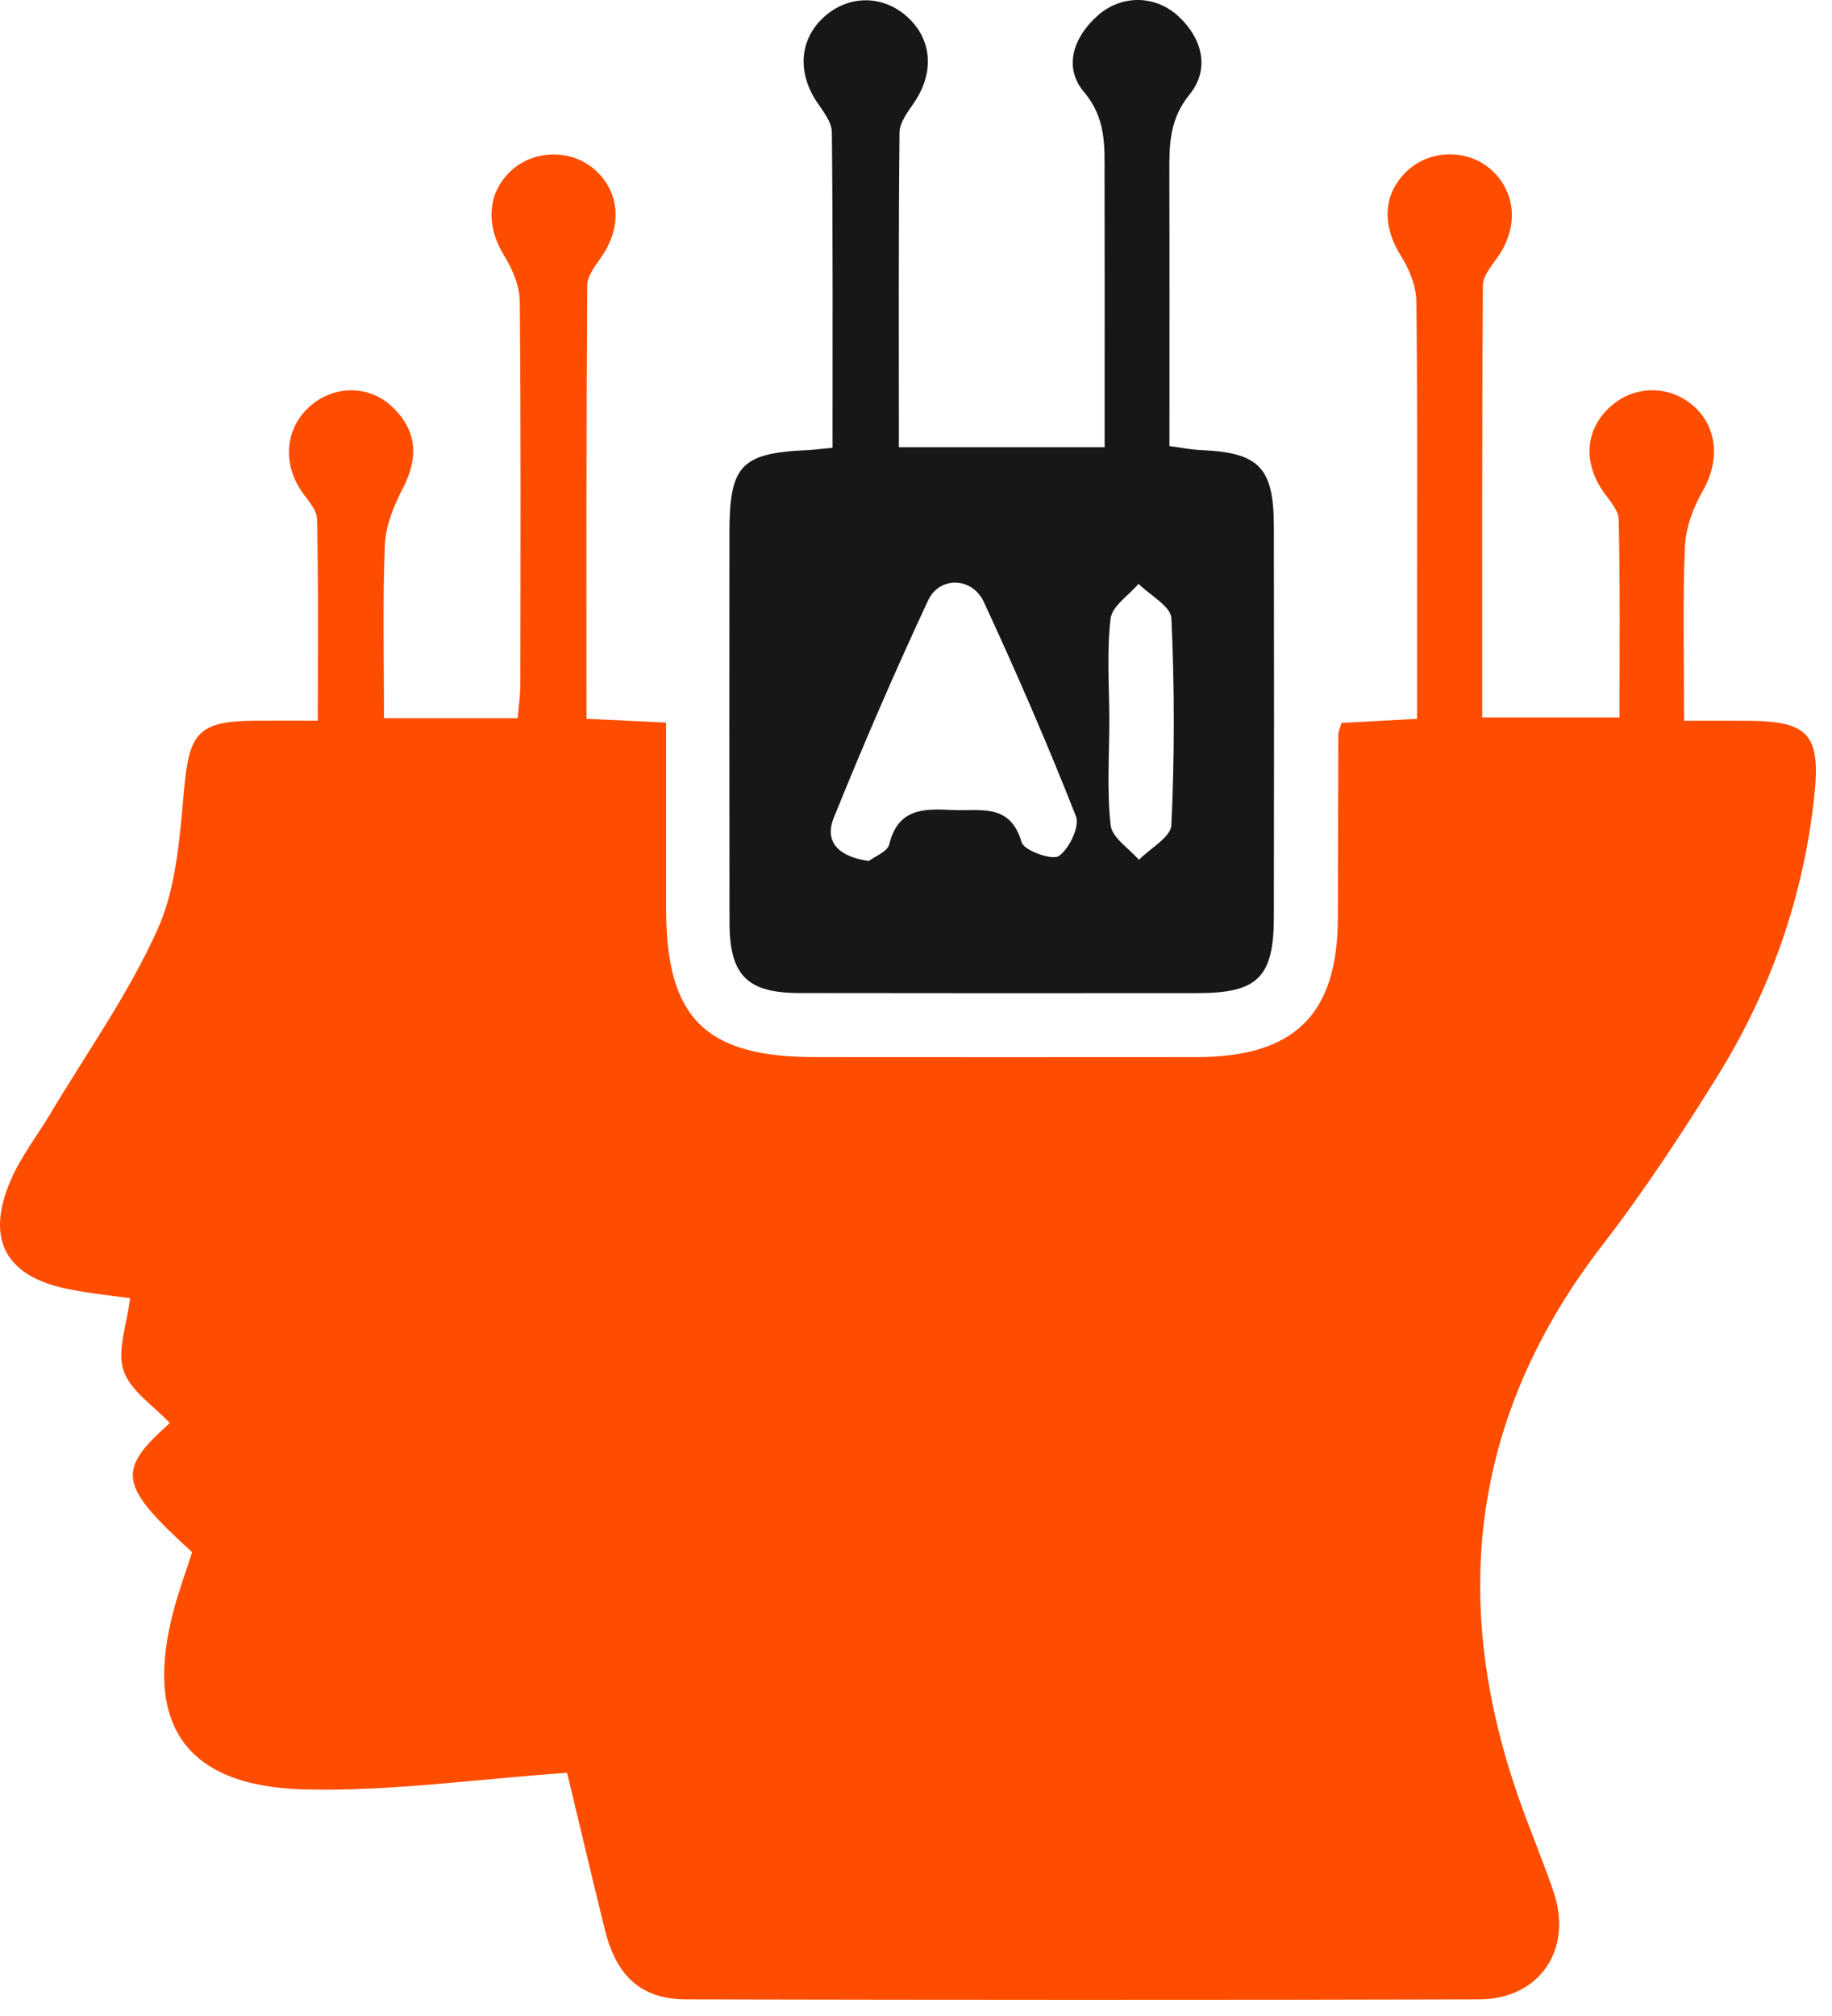
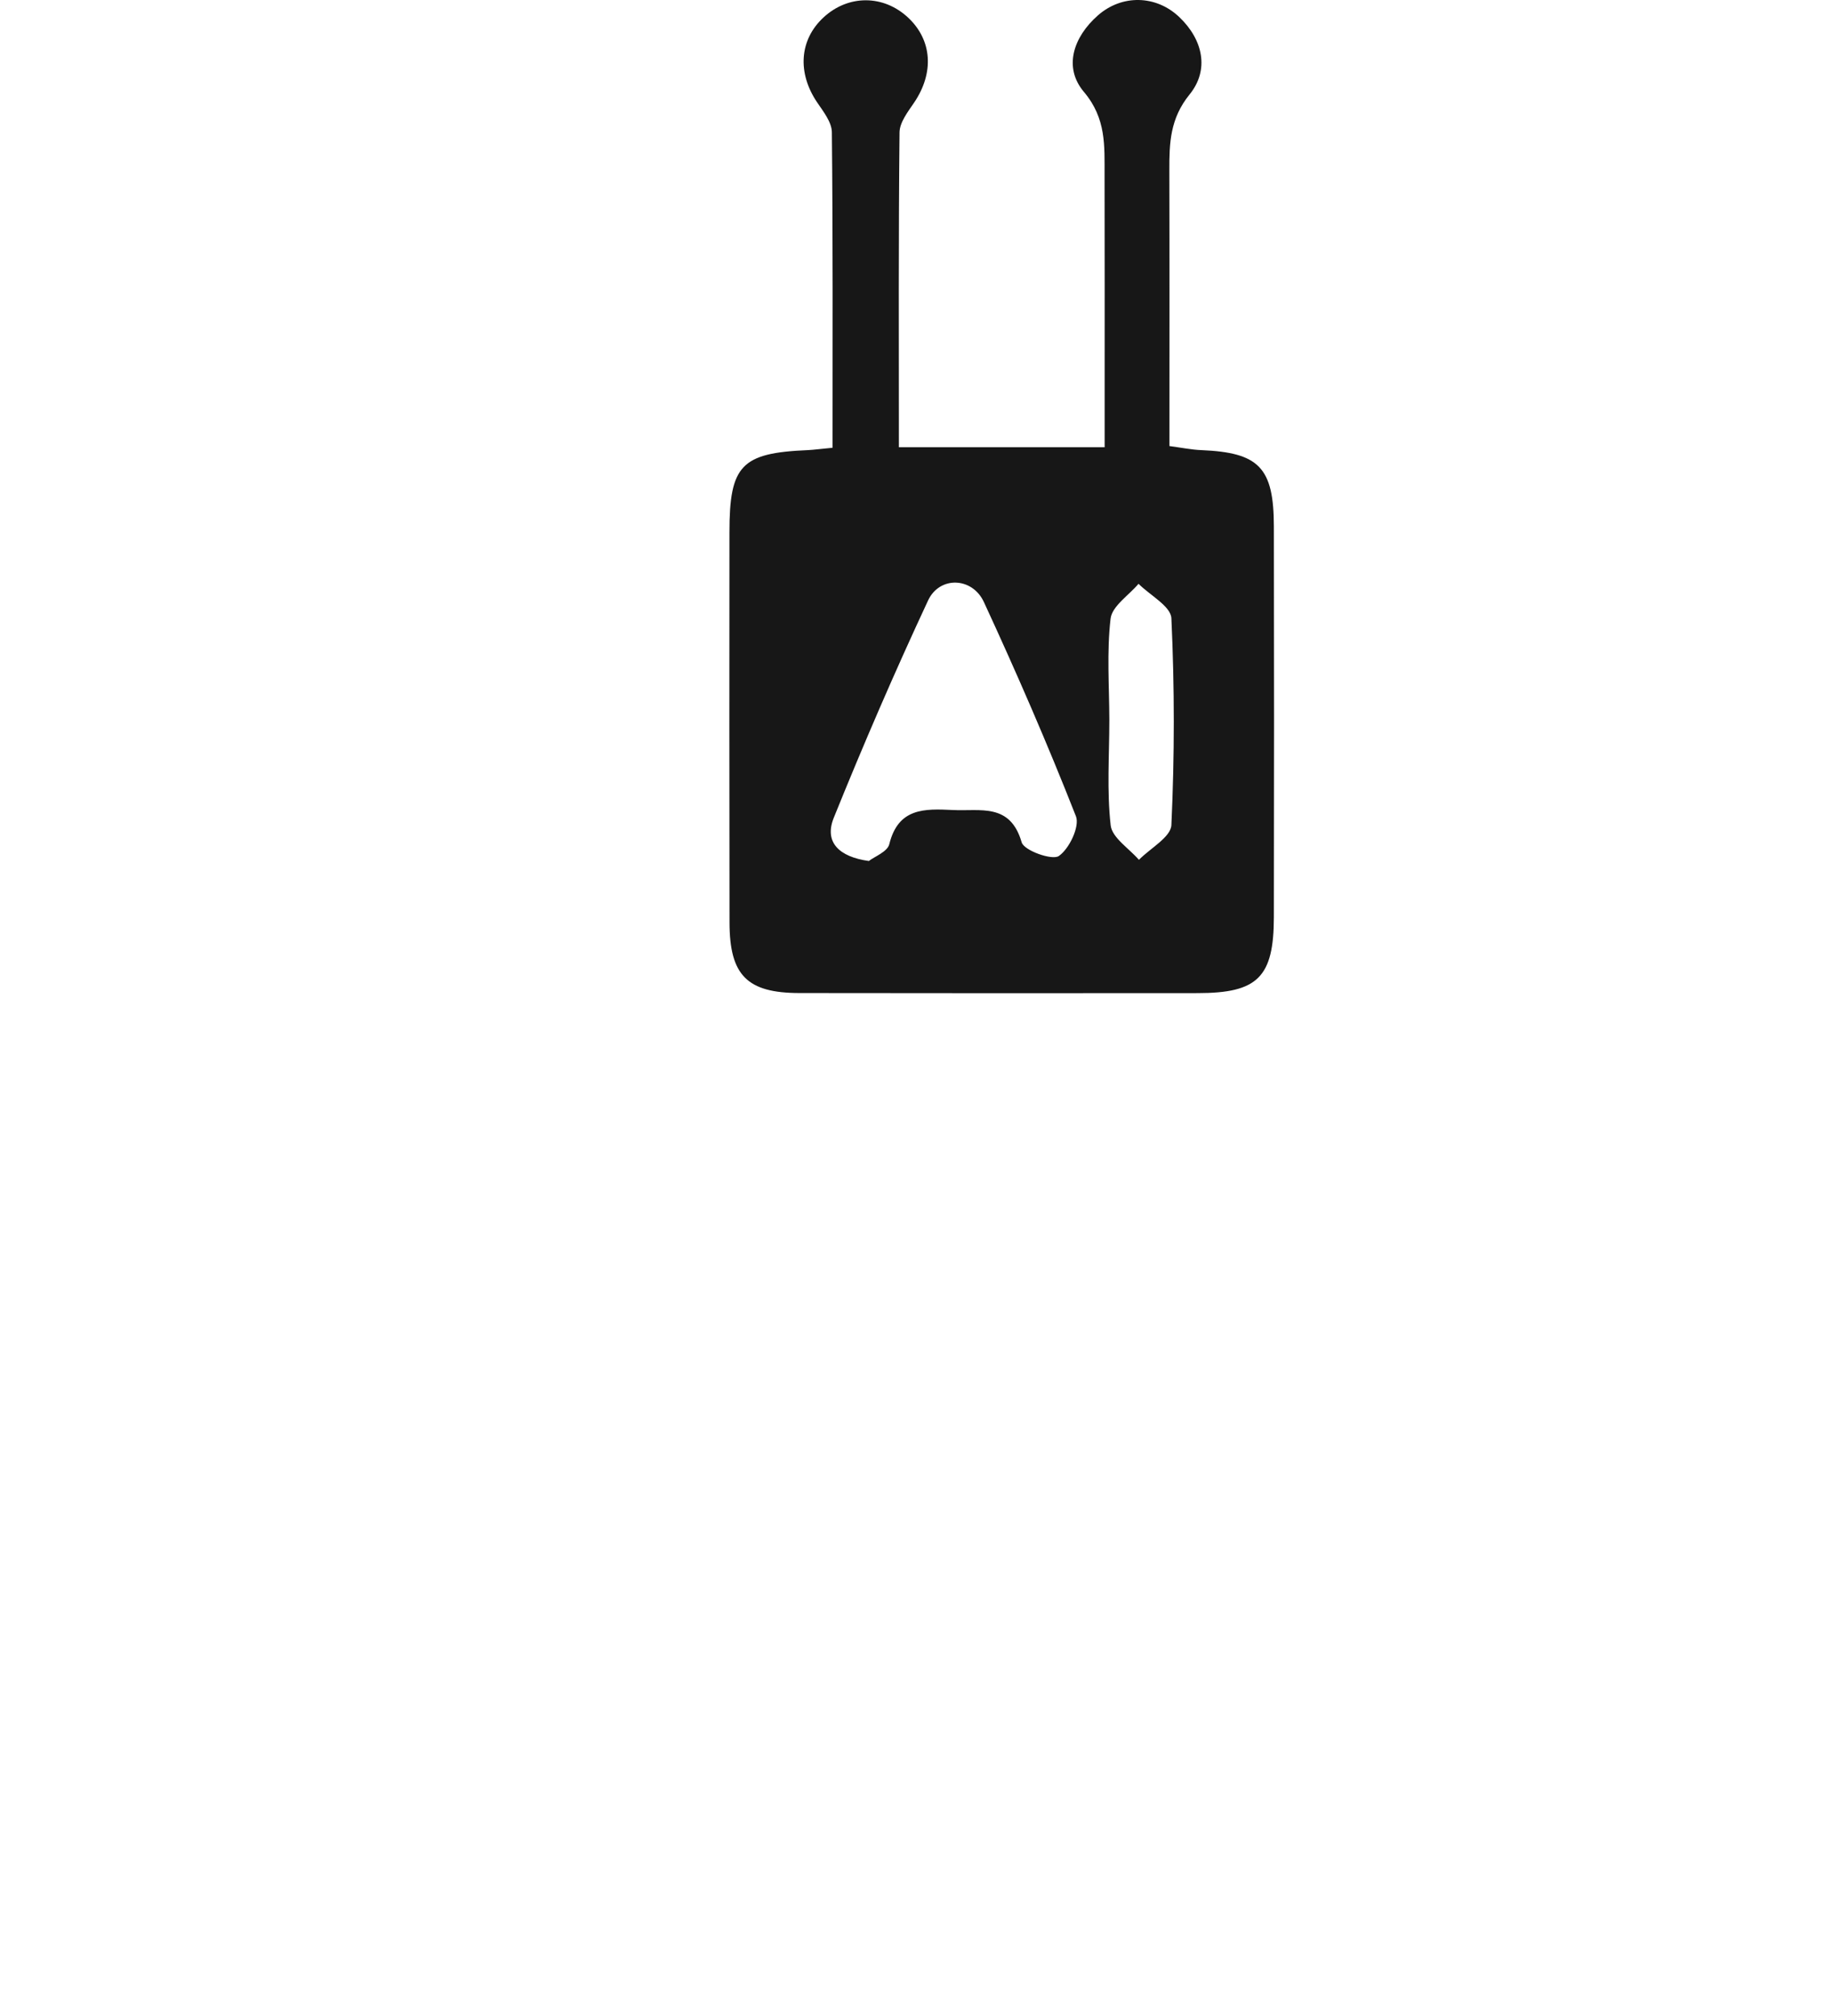
<svg xmlns="http://www.w3.org/2000/svg" width="100" height="110" viewBox="0 0 100 110" fill="none">
-   <path d="M30.955 96.73C25.923 97.079 21.258 97.757 16.614 97.638C10.057 97.467 7.79 94.016 9.52 87.715C9.801 86.692 10.168 85.695 10.487 84.694C6.474 81.034 6.342 80.254 9.269 77.647C8.387 76.701 7.113 75.892 6.742 74.775C6.376 73.685 6.93 72.283 7.1 70.834C6.248 70.711 4.957 70.587 3.696 70.332C0.296 69.641 -0.803 67.613 0.586 64.397C1.14 63.11 2.03 61.972 2.754 60.758C4.748 57.418 7.036 54.209 8.613 50.682C9.644 48.373 9.814 45.612 10.053 43.026C10.334 39.979 10.828 39.344 13.947 39.323C14.995 39.315 16.043 39.323 17.347 39.323C17.347 35.51 17.385 31.914 17.304 28.318C17.291 27.777 16.738 27.236 16.401 26.716C15.387 25.152 15.617 23.256 16.985 22.11C18.314 20.998 20.193 21.015 21.441 22.225C22.805 23.546 22.834 25.016 21.974 26.678C21.484 27.619 21.049 28.701 21.007 29.737C20.883 32.838 20.96 35.949 20.96 39.187C23.478 39.187 25.783 39.187 28.258 39.187C28.309 38.552 28.403 37.943 28.403 37.329C28.412 30.372 28.437 23.41 28.373 16.452C28.365 15.621 27.99 14.71 27.538 13.985C26.516 12.336 26.575 10.556 27.879 9.333C29.157 8.136 31.236 8.123 32.523 9.307C33.827 10.509 33.95 12.349 32.877 13.947C32.54 14.454 32.054 15.025 32.054 15.566C31.999 23.367 32.016 31.172 32.016 39.221C33.439 39.289 34.743 39.349 36.362 39.425C36.362 42.885 36.362 46.259 36.362 49.638C36.366 55.543 38.505 57.673 44.457 57.678C51.419 57.682 58.376 57.686 65.338 57.678C70.681 57.669 73.02 55.343 73.028 50.06C73.033 46.724 73.041 43.383 73.054 40.047C73.054 39.911 73.131 39.779 73.229 39.447C74.473 39.378 75.785 39.306 77.349 39.221C77.349 37.18 77.349 35.212 77.349 33.247C77.349 27.636 77.383 22.029 77.31 16.418C77.297 15.592 76.923 14.684 76.471 13.964C75.423 12.298 75.478 10.573 76.812 9.324C78.094 8.123 80.173 8.118 81.452 9.311C82.747 10.521 82.875 12.366 81.805 13.951C81.464 14.458 80.949 15.025 80.945 15.566C80.889 23.367 80.906 31.164 80.906 39.148C83.428 39.148 85.789 39.148 88.401 39.148C88.401 35.544 88.439 31.948 88.358 28.348C88.345 27.811 87.813 27.266 87.468 26.754C86.385 25.144 86.56 23.363 87.945 22.149C89.24 21.015 91.119 21.007 92.423 22.136C93.765 23.299 93.88 25.161 92.951 26.776C92.427 27.687 92.014 28.795 91.971 29.83C91.843 32.868 91.924 35.915 91.924 39.327C93.177 39.327 94.276 39.323 95.375 39.327C98.711 39.344 99.393 40.056 99.035 43.426C98.447 48.943 96.641 54.077 93.713 58.777C91.766 61.904 89.734 65.006 87.48 67.92C80.242 77.293 79.087 87.489 83.024 98.456C83.599 100.058 84.259 101.63 84.805 103.236C85.87 106.368 84.038 109.086 80.727 109.094C66.309 109.133 51.892 109.124 37.474 109.094C35.032 109.09 33.665 107.872 33.026 105.324C32.301 102.397 31.607 99.436 30.955 96.73Z" fill="#FF4D00" />
  <path d="M45.445 24.432C45.445 18.557 45.466 12.886 45.407 7.215C45.402 6.666 44.942 6.086 44.601 5.583C43.515 3.973 43.63 2.175 44.951 0.952C46.301 -0.3 48.227 -0.296 49.569 0.961C50.886 2.192 50.996 3.973 49.902 5.592C49.561 6.095 49.105 6.678 49.101 7.228C49.041 12.899 49.066 18.57 49.066 24.402C52.82 24.402 56.403 24.402 60.297 24.402C60.297 23.423 60.297 22.464 60.297 21.501C60.297 17.526 60.302 13.546 60.293 9.571C60.289 7.969 60.395 6.47 59.164 5.013C58.035 3.675 58.589 2.026 59.918 0.85C61.23 -0.313 63.101 -0.279 64.371 0.931C65.674 2.171 66.019 3.815 64.937 5.149C63.864 6.47 63.825 7.803 63.829 9.29C63.842 14.254 63.834 19.217 63.834 24.339C64.503 24.428 65.035 24.539 65.572 24.56C68.725 24.692 69.53 25.51 69.534 28.731C69.547 35.834 69.547 42.932 69.534 50.034C69.53 53.323 68.657 54.188 65.368 54.188C58.124 54.193 50.877 54.197 43.634 54.184C40.784 54.18 39.825 53.217 39.821 50.341C39.808 43.239 39.812 36.14 39.817 29.038C39.817 25.387 40.464 24.713 44.094 24.56C44.444 24.543 44.789 24.492 45.445 24.432ZM47.426 46.979C47.737 46.736 48.44 46.477 48.542 46.063C49.028 44.082 50.455 44.12 52.006 44.197C53.506 44.274 55.142 43.792 55.768 45.961C55.896 46.408 57.43 46.958 57.796 46.707C58.367 46.315 58.947 45.096 58.73 44.538C57.179 40.593 55.487 36.699 53.706 32.851C53.071 31.479 51.286 31.424 50.66 32.762C48.836 36.669 47.124 40.631 45.509 44.627C44.976 45.957 45.803 46.754 47.426 46.979ZM60.553 39.289C60.553 41.206 60.412 43.141 60.626 45.032C60.702 45.71 61.631 46.293 62.168 46.915C62.786 46.285 63.91 45.676 63.94 45.02C64.115 41.262 64.115 37.491 63.94 33.733C63.91 33.081 62.773 32.481 62.147 31.854C61.614 32.485 60.702 33.073 60.621 33.755C60.408 35.582 60.549 37.444 60.553 39.289Z" fill="#171717" />
</svg>